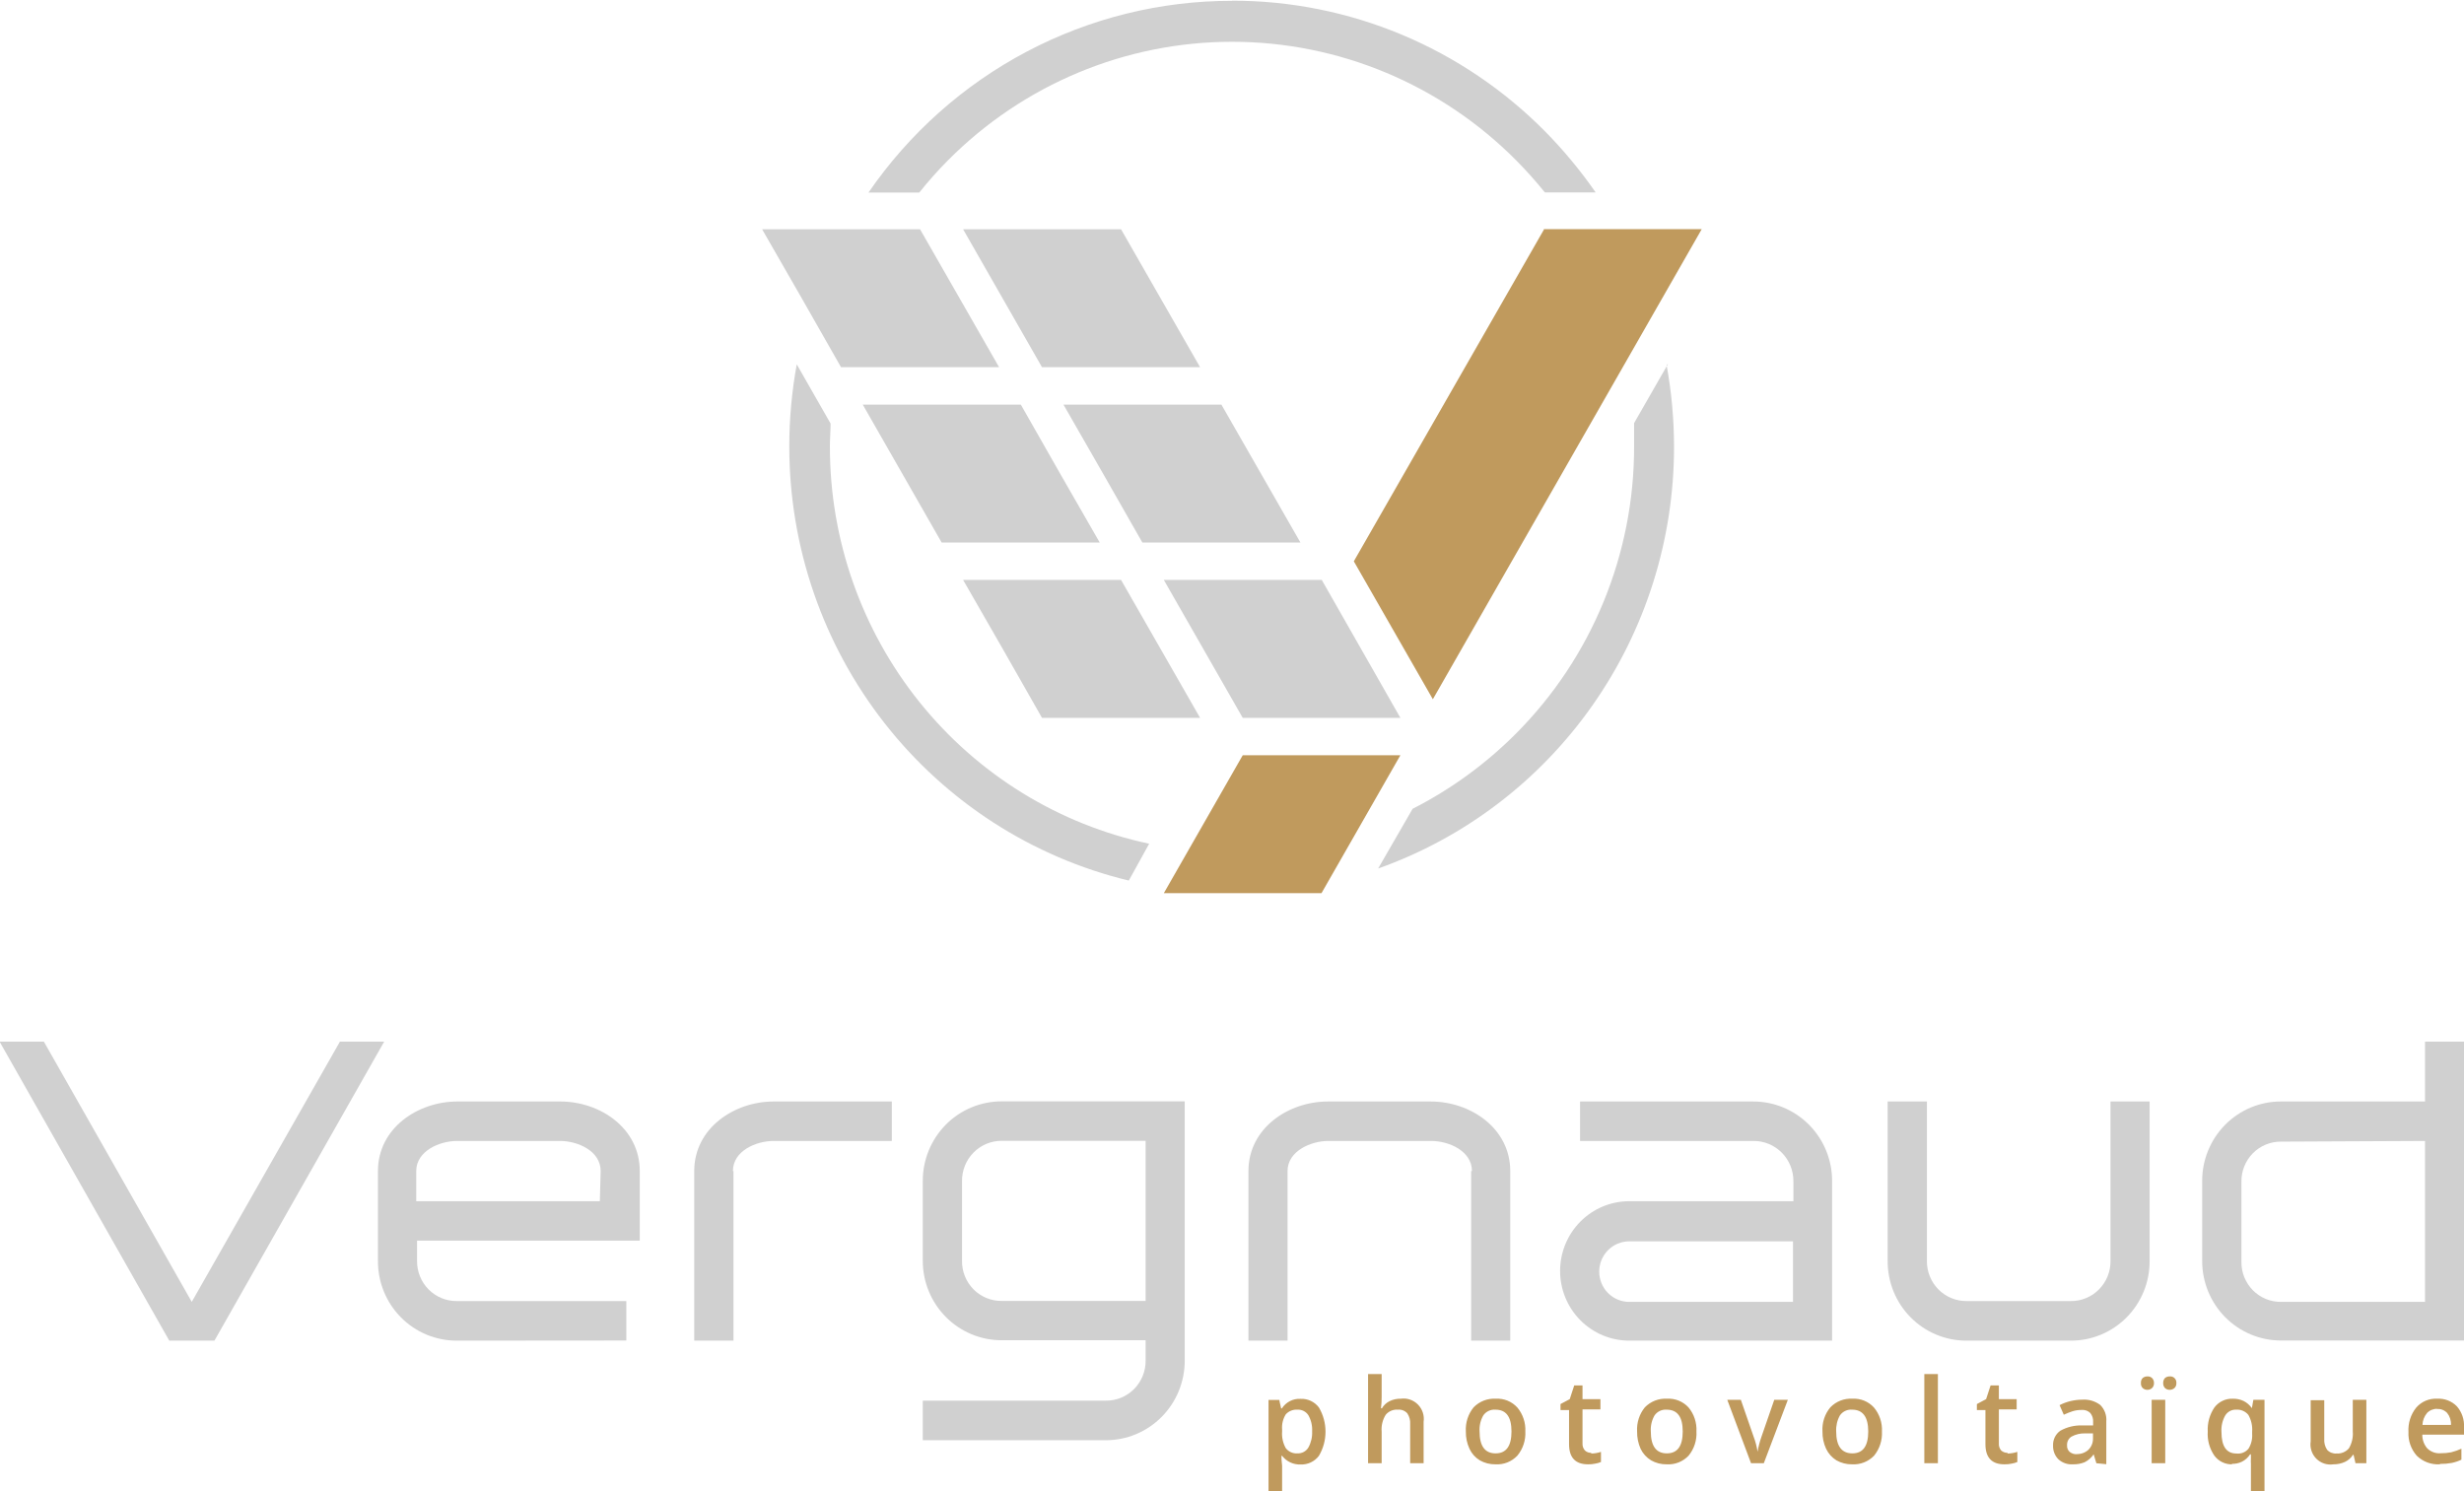
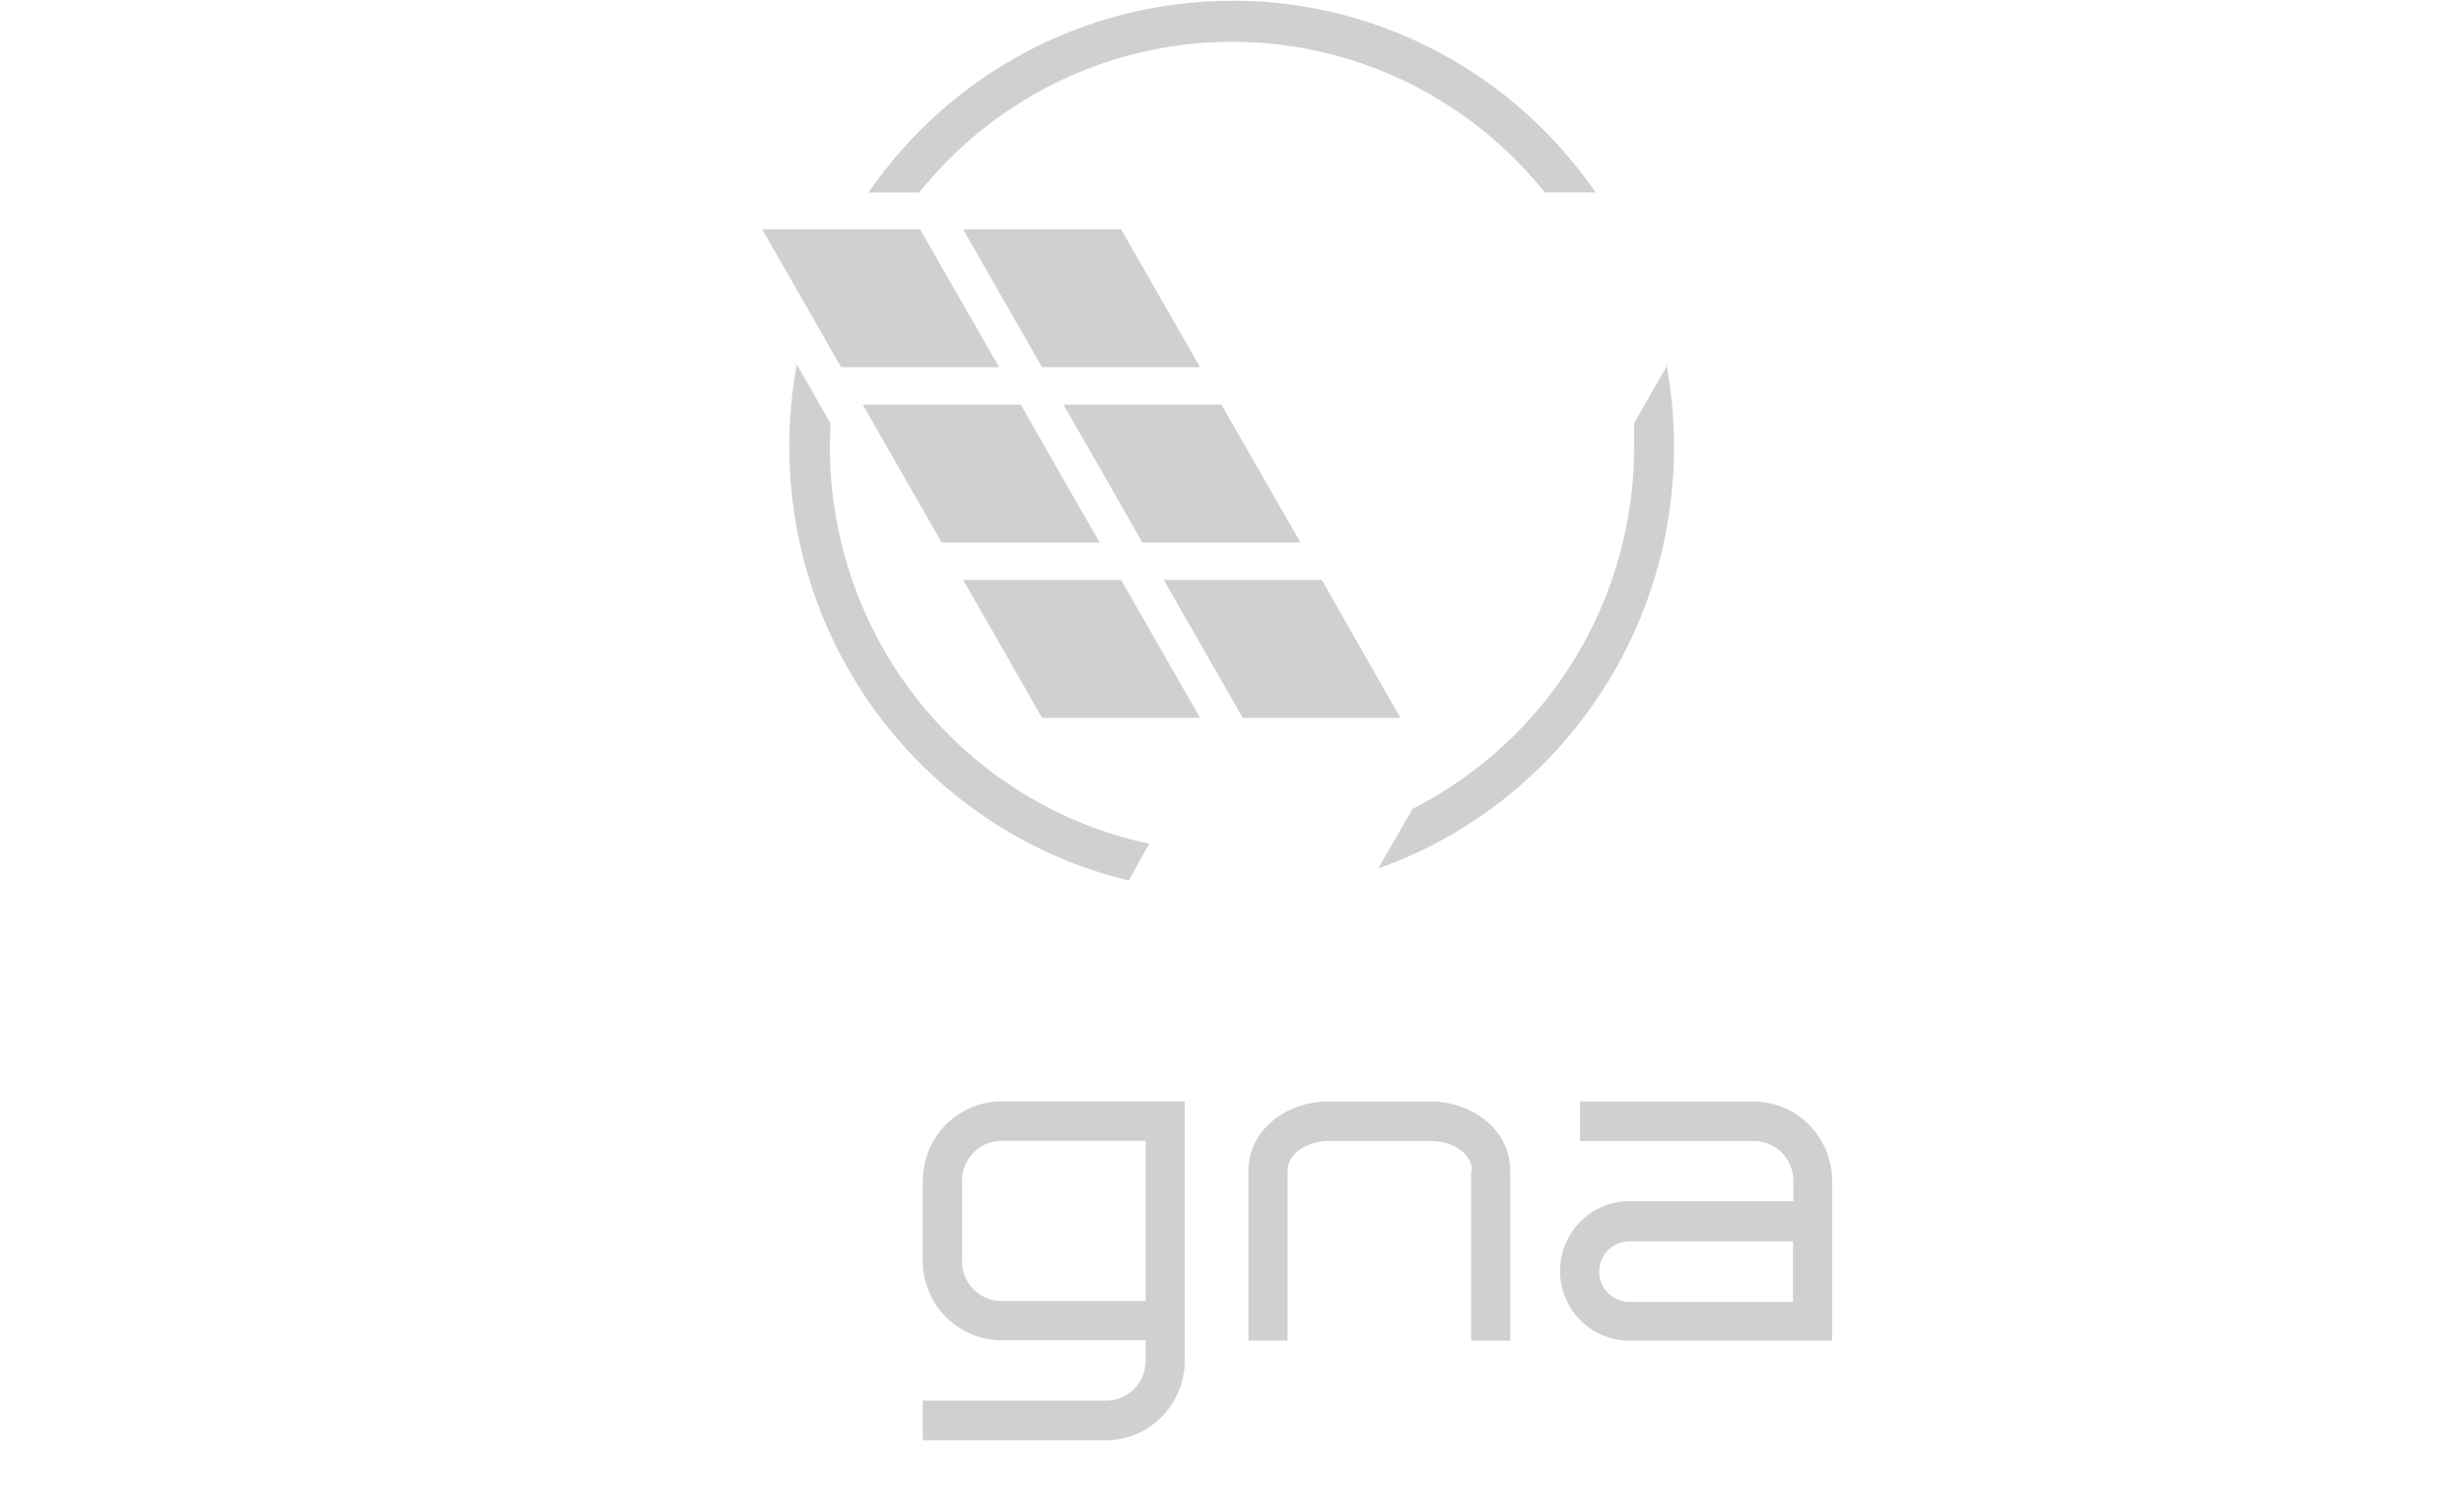
<svg xmlns="http://www.w3.org/2000/svg" width="223" height="135" viewBox="0 0 223 135" fill="none">
  <g clip-path="url(#clip0_11070_1580)">
-     <path fill-rule="evenodd" clip-rule="evenodd" d="M139.719 20.742H154.013L129.678 63.292L122.525 50.807L139.731 20.779L139.719 20.742ZM119.599 80.847H105.33L112.471 68.362H126.74L119.599 80.847Z" fill="#C09A5D" />
    <path fill-rule="evenodd" clip-rule="evenodd" d="M101.459 52.493H87.165C89.549 56.626 91.929 60.787 94.305 64.978H108.612L101.459 52.493ZM111.5 0.063C116.765 0.055 121.979 1.097 126.843 3.129C131.707 5.161 136.124 8.142 139.842 11.902C141.52 13.606 143.05 15.452 144.414 17.419H139.817C139.006 16.413 138.145 15.449 137.236 14.531C130.412 7.648 121.157 3.782 111.506 3.782C101.856 3.782 92.6 7.648 85.776 14.531C84.864 15.45 84.003 16.419 83.195 17.432H78.598C82.283 12.071 87.201 7.691 92.931 4.668C98.662 1.646 105.033 0.069 111.5 0.075V0.063ZM150.83 33.028C151.279 35.482 151.505 37.972 151.506 40.467C151.504 48.84 148.927 57.005 144.13 63.838C139.334 70.671 132.553 75.834 124.725 78.615L127.846 73.21C131.316 71.444 134.485 69.134 137.236 66.366C140.621 62.961 143.305 58.914 145.134 54.459C146.962 50.003 147.9 45.227 147.892 40.405C147.892 39.698 147.892 38.992 147.892 38.297L150.953 32.954L150.83 33.028ZM102.159 79.706C93.406 77.592 85.615 72.566 80.04 65.438C74.466 58.31 71.434 49.496 71.433 40.417C71.433 37.922 71.659 35.432 72.109 32.979L75.169 38.335C75.169 39.017 75.108 39.723 75.108 40.417C75.1 48.846 77.969 57.02 83.23 63.567C88.492 70.114 95.827 74.635 104.003 76.371L102.159 79.706ZM87.165 20.755L94.305 33.239H108.612L101.459 20.755H87.165ZM83.293 20.755H68.975C71.359 24.887 73.739 29.049 76.115 33.239H90.422L83.269 20.755H83.293ZM92.388 36.624H78.082L85.223 49.108H99.529C97.145 44.976 94.764 40.814 92.388 36.624ZM96.247 36.624C98.624 40.756 101.004 44.918 103.388 49.108H117.694L110.541 36.624H96.247ZM105.33 52.493H119.624L126.74 64.978H112.471C110.087 60.812 107.706 56.65 105.33 52.493Z" fill="#D0D0D0" />
-     <path fill-rule="evenodd" clip-rule="evenodd" d="M219.473 103.274V117.841H206.457C205.981 117.848 205.509 117.758 205.068 117.577C204.628 117.396 204.227 117.128 203.891 116.788C203.556 116.448 203.291 116.043 203.113 115.598C202.935 115.153 202.848 114.676 202.856 114.196V106.981C202.848 106.501 202.935 106.024 203.113 105.579C203.291 105.134 203.556 104.729 203.891 104.389C204.227 104.049 204.628 103.781 205.068 103.6C205.509 103.419 205.981 103.329 206.457 103.336L219.473 103.274ZM219.473 99.703H206.457C205.516 99.698 204.584 99.881 203.714 100.242C202.844 100.603 202.053 101.134 201.388 101.805C200.723 102.476 200.196 103.274 199.839 104.151C199.481 105.029 199.299 105.97 199.304 106.919V114.122C199.301 115.07 199.484 116.01 199.842 116.887C200.2 117.764 200.727 118.56 201.392 119.231C202.057 119.902 202.847 120.433 203.716 120.795C204.585 121.156 205.517 121.341 206.457 121.337H223V94.285H219.473V99.715V99.703ZM177.992 121.35H187.394C188.335 121.355 189.268 121.171 190.138 120.81C191.008 120.45 191.798 119.918 192.463 119.247C193.129 118.576 193.655 117.779 194.013 116.901C194.371 116.024 194.552 115.083 194.548 114.134V99.703H191.008V114.122C191.014 114.602 190.925 115.079 190.746 115.524C190.567 115.97 190.301 116.374 189.964 116.714C189.627 117.054 189.226 117.322 188.785 117.503C188.344 117.684 187.871 117.773 187.394 117.767H177.992C177.517 117.772 177.045 117.681 176.605 117.499C176.165 117.318 175.766 117.049 175.43 116.709C175.095 116.37 174.83 115.966 174.651 115.521C174.473 115.077 174.384 114.601 174.391 114.122V99.703H170.839V114.122C170.833 115.072 171.013 116.013 171.37 116.893C171.727 117.772 172.253 118.571 172.919 119.243C173.584 119.915 174.375 120.448 175.246 120.809C176.117 121.171 177.05 121.355 177.992 121.35Z" fill="#D0D0D0" />
    <path fill-rule="evenodd" clip-rule="evenodd" d="M90.667 103.262H103.683V117.755H90.667C90.194 117.762 89.723 117.673 89.284 117.493C88.845 117.314 88.446 117.048 88.111 116.71C87.775 116.373 87.51 115.971 87.33 115.529C87.151 115.087 87.061 114.613 87.066 114.135V106.895C87.063 106.417 87.154 105.943 87.334 105.501C87.513 105.058 87.779 104.657 88.114 104.319C88.449 103.981 88.847 103.713 89.285 103.532C89.724 103.35 90.194 103.259 90.667 103.262ZM83.514 106.895V114.123C83.514 115.069 83.699 116.006 84.059 116.88C84.419 117.754 84.946 118.548 85.611 119.216C86.275 119.884 87.064 120.413 87.932 120.773C88.799 121.133 89.729 121.317 90.667 121.313H103.683V123.148C103.688 123.628 103.598 124.103 103.418 124.547C103.238 124.991 102.972 125.394 102.635 125.732C102.298 126.071 101.898 126.338 101.457 126.518C101.017 126.698 100.545 126.787 100.07 126.781H83.514V130.364H100.07C101.009 130.365 101.94 130.18 102.809 129.818C103.677 129.456 104.467 128.924 105.131 128.254C105.796 127.584 106.323 126.788 106.681 125.911C107.04 125.035 107.224 124.096 107.223 123.148V99.691H90.667C89.728 99.688 88.797 99.872 87.929 100.233C87.06 100.594 86.271 101.124 85.606 101.793C84.942 102.463 84.415 103.258 84.056 104.133C83.697 105.009 83.513 105.947 83.514 106.895ZM133.217 106.002C133.217 104.167 131.103 103.274 129.53 103.274H120.214C118.677 103.274 116.527 104.167 116.527 106.002V121.35H112.987V106.002C112.987 102.121 116.6 99.704 120.177 99.704H129.493C133.082 99.704 136.683 102.121 136.683 106.002V121.35H133.143V106.002H133.217ZM147.45 121.35H165.812V106.919C165.815 105.971 165.632 105.031 165.274 104.154C164.916 103.277 164.389 102.481 163.724 101.81C163.059 101.139 162.269 100.608 161.4 100.246C160.531 99.885 159.599 99.701 158.659 99.704H143.001V103.274H158.696C159.171 103.271 159.642 103.363 160.082 103.545C160.522 103.727 160.922 103.996 161.258 104.335C161.594 104.674 161.86 105.077 162.041 105.521C162.221 105.964 162.312 106.44 162.309 106.919V108.729H147.45C145.791 108.729 144.199 109.394 143.026 110.578C141.853 111.761 141.194 113.366 141.194 115.04C141.194 116.714 141.853 118.319 143.026 119.502C144.199 120.686 145.791 121.35 147.45 121.35ZM162.272 112.982V117.842H147.45C146.729 117.842 146.038 117.553 145.529 117.039C145.02 116.526 144.734 115.829 144.734 115.102C144.734 114.375 145.02 113.678 145.529 113.165C146.038 112.651 146.729 112.362 147.45 112.362H162.272V112.982Z" fill="#D0D0D0" />
-     <path fill-rule="evenodd" clip-rule="evenodd" d="M15.364 121.35H19.407L34.77 94.285H30.764L17.355 117.841L3.97 94.285H-0.037L15.327 121.362L15.364 121.35ZM66.332 106.001C66.332 104.166 68.434 103.274 70.02 103.274H80.712V99.703H70.02C66.443 99.703 62.83 102.121 62.83 106.001V121.35H66.382V106.001H66.332ZM41.346 121.35C40.406 121.353 39.475 121.168 38.606 120.807C37.738 120.445 36.949 119.914 36.285 119.243C35.621 118.572 35.095 117.775 34.738 116.898C34.381 116.021 34.2 115.082 34.205 114.134V106.001C34.205 102.121 37.806 99.703 41.395 99.703H50.711C54.3 99.703 57.901 102.108 57.901 106.001V112.299H37.745V114.122C37.738 114.601 37.827 115.077 38.005 115.521C38.184 115.966 38.448 116.37 38.784 116.709C39.119 117.049 39.519 117.318 39.959 117.499C40.399 117.681 40.87 117.772 41.346 117.767H56.684V121.337L41.346 121.35ZM54.361 106.001C54.361 104.154 52.26 103.274 50.674 103.274H41.358C39.809 103.274 37.671 104.166 37.671 106.001V108.729H54.288L54.361 106.001Z" fill="#D0D0D0" />
-     <path fill-rule="evenodd" clip-rule="evenodd" d="M117.719 132.558C117.397 132.573 117.076 132.51 116.783 132.374C116.49 132.238 116.233 132.033 116.035 131.777H115.974C115.974 132.26 116.035 132.558 116.035 132.657V135H114.806V126.718H115.789C115.789 126.83 115.863 127.09 115.949 127.487H116.011C116.192 127.204 116.445 126.975 116.743 126.822C117.041 126.67 117.373 126.6 117.707 126.619C118.025 126.604 118.343 126.667 118.632 126.803C118.921 126.939 119.173 127.144 119.366 127.4C119.757 128.062 119.963 128.818 119.963 129.588C119.963 130.359 119.757 131.115 119.366 131.777C119.172 132.032 118.92 132.236 118.631 132.372C118.342 132.508 118.025 132.572 117.707 132.558H117.719ZM117.424 127.598C117.228 127.584 117.031 127.614 116.848 127.687C116.664 127.76 116.5 127.874 116.367 128.02C116.114 128.427 115.997 128.905 116.035 129.384V129.57C115.994 130.096 116.11 130.623 116.367 131.082C116.493 131.244 116.656 131.372 116.843 131.454C117.029 131.536 117.233 131.57 117.436 131.553C117.629 131.561 117.821 131.516 117.991 131.425C118.162 131.334 118.305 131.198 118.407 131.033C118.658 130.584 118.777 130.072 118.751 129.557C118.78 129.046 118.661 128.538 118.407 128.094C118.3 127.932 118.154 127.801 117.981 127.714C117.809 127.627 117.617 127.587 117.424 127.598ZM128.854 132.446H127.625V128.913C127.651 128.566 127.56 128.221 127.367 127.933C127.262 127.814 127.13 127.722 126.983 127.664C126.835 127.606 126.677 127.583 126.519 127.598C126.312 127.58 126.103 127.612 125.911 127.692C125.718 127.772 125.548 127.897 125.413 128.057C125.127 128.515 124.997 129.055 125.044 129.595V132.446H123.815V124.375H125.044V126.421C125.047 126.773 125.027 127.125 124.983 127.474H125.069C125.231 127.197 125.47 126.973 125.757 126.83C126.074 126.673 126.424 126.597 126.777 126.607C127.059 126.567 127.345 126.594 127.614 126.686C127.884 126.777 128.128 126.931 128.328 127.134C128.529 127.337 128.679 127.585 128.769 127.857C128.858 128.129 128.883 128.418 128.842 128.702V132.421L128.854 132.446ZM138.048 129.57C138.091 130.367 137.831 131.152 137.322 131.764C137.068 132.031 136.76 132.239 136.418 132.374C136.077 132.509 135.71 132.567 135.344 132.545C134.849 132.554 134.361 132.43 133.93 132.186C133.523 131.941 133.197 131.578 132.996 131.144C132.767 130.652 132.654 130.113 132.664 129.57C132.618 128.779 132.868 128 133.365 127.388C133.624 127.121 133.937 126.913 134.283 126.778C134.628 126.643 134.998 126.585 135.368 126.607C135.732 126.585 136.096 126.644 136.434 126.781C136.772 126.919 137.075 127.13 137.322 127.4C137.828 128.005 138.087 128.78 138.048 129.57ZM133.906 129.57C133.906 130.884 134.385 131.553 135.356 131.553C136.327 131.553 136.794 130.884 136.794 129.57C136.794 128.256 136.315 127.598 135.356 127.598C135.144 127.579 134.93 127.616 134.736 127.705C134.542 127.794 134.375 127.933 134.25 128.107C133.992 128.549 133.872 129.058 133.906 129.57ZM144.009 131.566C144.31 131.565 144.608 131.514 144.893 131.417V132.334C144.728 132.405 144.555 132.455 144.377 132.483C144.163 132.529 143.945 132.55 143.726 132.545C142.583 132.545 142.005 131.938 142.005 130.723V127.636H141.231V127.09L142.067 126.644L142.472 125.404H143.222V126.644H144.844V127.574H143.222V130.636C143.213 130.755 143.228 130.874 143.266 130.987C143.304 131.1 143.364 131.204 143.443 131.293C143.519 131.364 143.608 131.419 143.705 131.455C143.802 131.491 143.905 131.508 144.009 131.504V131.566ZM153.534 129.57C153.581 130.366 153.326 131.151 152.821 131.764C152.567 132.031 152.258 132.239 151.917 132.374C151.575 132.509 151.208 132.567 150.842 132.545C150.348 132.554 149.86 132.43 149.429 132.186C149.02 131.938 148.691 131.577 148.482 131.144C148.263 130.649 148.154 130.112 148.163 129.57C148.116 128.779 148.366 128 148.863 127.388C149.123 127.121 149.435 126.913 149.781 126.778C150.127 126.643 150.497 126.585 150.867 126.607C151.23 126.585 151.594 126.644 151.932 126.781C152.27 126.919 152.574 127.13 152.821 127.4C153.322 128.006 153.576 128.782 153.534 129.57ZM149.404 129.57C149.404 130.884 149.883 131.553 150.854 131.553C151.825 131.553 152.292 130.884 152.292 129.57C152.292 128.256 151.813 127.598 150.842 127.598C150.632 127.581 150.421 127.619 150.229 127.708C150.038 127.797 149.872 127.934 149.748 128.107C149.491 128.549 149.371 129.058 149.404 129.57ZM158.475 132.446L156.324 126.706H157.553L158.708 130.041C158.876 130.481 158.996 130.938 159.064 131.405C159.145 130.941 159.264 130.484 159.421 130.041L160.576 126.706H161.805L159.63 132.446H158.475ZM170.323 129.57C170.364 130.365 170.11 131.148 169.61 131.764C169.352 132.03 169.042 132.237 168.698 132.372C168.355 132.507 167.987 132.566 167.619 132.545C167.124 132.553 166.637 132.429 166.205 132.186C165.801 131.937 165.477 131.575 165.271 131.144C165.042 130.652 164.929 130.113 164.939 129.57C164.89 128.777 165.145 127.995 165.652 127.388C165.909 127.121 166.22 126.913 166.563 126.778C166.907 126.644 167.275 126.585 167.643 126.607C168.007 126.585 168.371 126.644 168.709 126.781C169.047 126.919 169.35 127.13 169.597 127.4C170.103 128.005 170.362 128.78 170.323 129.57ZM166.181 129.57C166.181 130.884 166.672 131.553 167.643 131.553C168.614 131.553 169.081 130.884 169.081 129.57C169.081 128.256 168.59 127.598 167.631 127.598C167.419 127.579 167.205 127.616 167.011 127.705C166.817 127.794 166.65 127.933 166.525 128.107C166.273 128.551 166.153 129.059 166.181 129.57ZM175.386 132.446H174.157V124.375H175.386V132.446ZM181.691 131.566C181.992 131.565 182.291 131.514 182.576 131.417V132.334C182.411 132.405 182.238 132.455 182.06 132.483C181.846 132.529 181.627 132.55 181.409 132.545C180.266 132.545 179.688 131.938 179.688 130.723V127.636H178.914V127.09L179.749 126.644L180.155 125.404H180.905V126.644H182.515V127.574H180.905V130.636C180.894 130.754 180.907 130.873 180.943 130.986C180.979 131.099 181.037 131.203 181.114 131.293C181.273 131.435 181.479 131.51 181.691 131.504V131.566ZM189.729 132.446L189.484 131.64C189.275 131.947 188.991 132.195 188.66 132.359C188.32 132.494 187.956 132.557 187.591 132.545C187.354 132.561 187.117 132.528 186.893 132.449C186.67 132.37 186.464 132.247 186.288 132.086C186.128 131.924 186.003 131.73 185.921 131.517C185.839 131.303 185.8 131.075 185.809 130.847C185.797 130.586 185.85 130.327 185.964 130.093C186.078 129.859 186.249 129.658 186.46 129.508C187.068 129.167 187.756 129 188.451 129.024H189.434V128.714C189.456 128.418 189.364 128.125 189.176 127.896C189.072 127.796 188.948 127.72 188.813 127.673C188.677 127.626 188.533 127.609 188.39 127.623C188.106 127.62 187.824 127.662 187.554 127.747C187.29 127.835 187.032 127.939 186.78 128.057L186.399 127.189C186.718 127.023 187.056 126.898 187.406 126.817C187.745 126.736 188.091 126.695 188.439 126.693C189.022 126.649 189.602 126.816 190.074 127.165C190.27 127.358 190.421 127.593 190.517 127.852C190.613 128.111 190.65 128.389 190.627 128.665V132.533L189.729 132.446ZM187.935 131.615C188.322 131.634 188.701 131.5 188.992 131.243C189.128 131.115 189.236 130.959 189.31 130.786C189.384 130.614 189.422 130.427 189.422 130.239V129.743H188.697C188.269 129.733 187.845 129.835 187.468 130.041C187.34 130.124 187.236 130.24 187.166 130.378C187.097 130.515 187.066 130.668 187.075 130.822C187.066 130.932 187.083 131.043 187.123 131.147C187.164 131.25 187.227 131.342 187.308 131.417C187.499 131.571 187.741 131.646 187.984 131.628L187.935 131.615ZM195.961 132.446H194.732V126.706H195.961V132.446ZM193.761 125.193C193.752 125.107 193.763 125.019 193.793 124.938C193.822 124.856 193.87 124.782 193.933 124.722C194.053 124.631 194.2 124.583 194.351 124.586C194.43 124.581 194.509 124.593 194.583 124.62C194.657 124.648 194.724 124.691 194.781 124.747C194.836 124.806 194.879 124.877 194.907 124.953C194.934 125.03 194.946 125.112 194.941 125.193C194.946 125.273 194.934 125.353 194.906 125.427C194.879 125.502 194.836 125.57 194.781 125.627C194.724 125.684 194.657 125.729 194.583 125.758C194.509 125.788 194.43 125.803 194.351 125.801C194.198 125.805 194.049 125.752 193.933 125.652C193.871 125.594 193.824 125.522 193.794 125.443C193.764 125.363 193.753 125.278 193.761 125.193ZM195.776 125.193C195.77 125.107 195.782 125.02 195.812 124.939C195.842 124.858 195.888 124.784 195.948 124.722C196.069 124.631 196.216 124.583 196.366 124.586C196.447 124.578 196.529 124.589 196.606 124.616C196.682 124.644 196.751 124.689 196.809 124.747C196.866 124.805 196.911 124.875 196.938 124.952C196.966 125.029 196.976 125.112 196.969 125.193C196.975 125.276 196.962 125.359 196.932 125.436C196.903 125.513 196.856 125.583 196.797 125.64C196.678 125.745 196.525 125.803 196.366 125.801C196.214 125.805 196.065 125.752 195.948 125.652C195.889 125.592 195.843 125.52 195.813 125.441C195.784 125.362 195.771 125.278 195.776 125.193ZM202.401 131.566C202.605 131.591 202.812 131.565 203.003 131.489C203.194 131.413 203.363 131.291 203.495 131.132C203.744 130.732 203.86 130.263 203.827 129.793V129.595C203.866 129.063 203.747 128.531 203.483 128.07C203.349 127.907 203.179 127.78 202.986 127.698C202.794 127.616 202.585 127.582 202.376 127.598C202.181 127.589 201.987 127.632 201.814 127.724C201.642 127.815 201.496 127.952 201.393 128.119C201.136 128.57 201.016 129.088 201.049 129.607C201.049 130.921 201.504 131.566 202.401 131.566ZM202.057 132.545C201.74 132.56 201.425 132.496 201.138 132.36C200.851 132.224 200.601 132.019 200.41 131.764C199.97 131.126 199.758 130.357 199.808 129.582C199.766 128.808 199.977 128.041 200.41 127.4C200.604 127.141 200.858 126.934 201.149 126.796C201.44 126.658 201.76 126.593 202.081 126.607C202.412 126.599 202.74 126.667 203.04 126.805C203.346 126.955 203.608 127.181 203.802 127.462L203.937 126.706H204.945V134.988H203.716V132.508C203.704 132.347 203.704 132.185 203.716 132.024C203.716 131.863 203.716 131.727 203.716 131.64H203.642C203.462 131.923 203.209 132.152 202.911 132.303C202.612 132.453 202.279 132.52 201.946 132.496L202.057 132.545ZM213.18 132.446L213.008 131.69H212.946C212.773 131.965 212.526 132.184 212.233 132.322C211.902 132.475 211.541 132.551 211.176 132.545C210.896 132.587 210.61 132.563 210.341 132.473C210.072 132.383 209.828 132.23 209.628 132.028C209.428 131.825 209.278 131.578 209.191 131.306C209.103 131.034 209.08 130.745 209.124 130.462V126.743H210.353V130.239C210.327 130.59 210.418 130.939 210.611 131.231C210.718 131.348 210.85 131.439 210.997 131.496C211.144 131.554 211.302 131.578 211.459 131.566C211.668 131.58 211.877 131.546 212.071 131.467C212.265 131.387 212.438 131.264 212.578 131.107C212.854 130.645 212.978 130.107 212.934 129.57V126.706H214.163V132.446H213.18ZM220.8 132.545C220.419 132.567 220.038 132.508 219.68 132.374C219.323 132.239 218.997 132.032 218.723 131.764C218.204 131.176 217.934 130.406 217.973 129.619C217.926 128.821 218.176 128.034 218.674 127.412C218.909 127.141 219.203 126.926 219.534 126.787C219.864 126.647 220.221 126.586 220.579 126.607C220.905 126.588 221.231 126.639 221.536 126.756C221.841 126.874 222.118 127.055 222.349 127.288C222.577 127.548 222.752 127.85 222.863 128.178C222.975 128.505 223.022 128.852 223 129.198V129.855H219.227C219.218 130.309 219.376 130.75 219.669 131.095C219.83 131.254 220.023 131.377 220.235 131.454C220.447 131.531 220.674 131.561 220.898 131.541C221.216 131.545 221.533 131.516 221.845 131.454C222.161 131.374 222.469 131.267 222.766 131.132V132.124C222.484 132.258 222.187 132.358 221.882 132.421C221.541 132.484 221.195 132.513 220.849 132.508L220.8 132.545ZM220.579 127.524C220.408 127.518 220.238 127.548 220.079 127.612C219.92 127.676 219.776 127.773 219.657 127.896C219.403 128.199 219.256 128.578 219.239 128.975H221.82C221.842 128.584 221.719 128.2 221.476 127.896C221.361 127.774 221.222 127.678 221.067 127.616C220.912 127.554 220.745 127.527 220.579 127.536V127.524Z" fill="#C09A5D" />
  </g>
  <defs>
    <clipPath id="clip0_11070_1580">
      <rect width="223" height="135" fill="white" />
    </clipPath>
  </defs>
</svg>